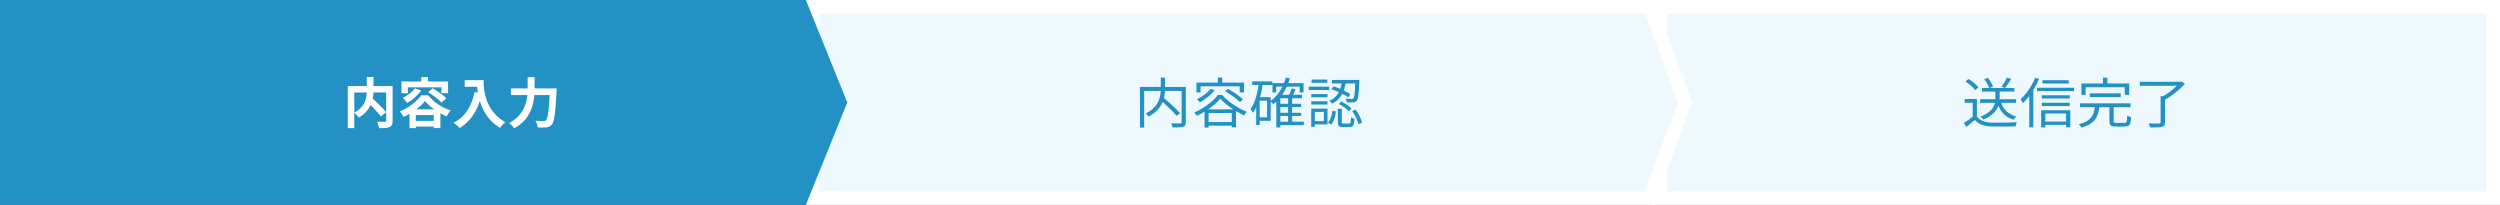
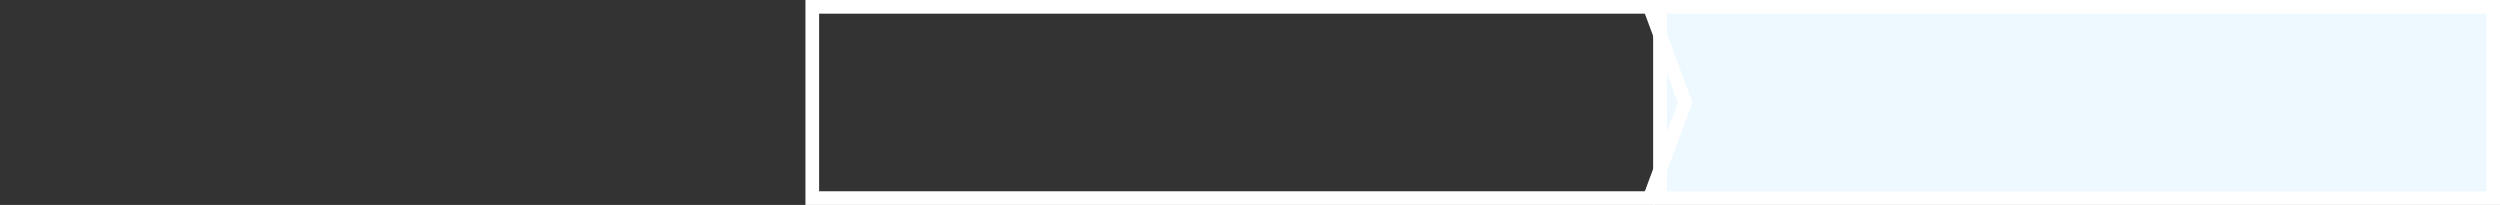
<svg xmlns="http://www.w3.org/2000/svg" id="a" viewBox="0 0 1464 120">
  <rect x="0" y="0" width="1464" height="120" fill="#333333" stroke="none" />
  <defs>
    <style>.b{fill:#2491c5}.b,.c,.d{stroke-width:0}.c{fill:#eef9ff}.d{fill:#fff}</style>
  </defs>
  <path d="M972.08 4H1460v112H972.08z" class="c" />
  <path d="M1456 8v104H976.08V8H1456m8-8H968.08v120H1464V0Z" class="d" />
-   <path d="M475.67 116V4h490.34l20.8 56-20.8 56H475.67z" class="c" />
  <path d="m963.23 8 19.32 52-19.32 52H479.67V8h483.56m5.56-8H471.67v120h497.12l22.29-60-22.29-60Z" class="d" />
-   <path d="M694.4 71.52c0 1.54-.37 2.3-1.51 2.69-1.18.42-3.26.42-6.25.42-.1-.64-.47-1.76-.84-2.4 2.35.1 4.64.1 5.35.06.61-.03.81-.22.81-.8V53.25h-9.75c-.07 1.31-.24 2.72-.61 4.16 3.33 2.78 7.43 6.53 9.48 8.89l-2.05 1.54c-1.72-2.14-5.08-5.41-8.17-8.16-1.24 3.07-3.66 6.05-8.17 8.57-.37-.51-1.21-1.38-1.78-1.79 7.4-3.74 8.61-9.02 8.81-13.21h-9.68v21.47h-2.45V50.91h12.17v-5.47h2.49v5.47h12.17v20.61ZM715.71 55.59c3.56 4.1 9.28 7.87 14.42 9.86-.57.61-1.18 1.47-1.58 2.14-1.51-.7-3.13-1.57-4.74-2.53v9.5h-2.49v-.96h-13.55v1.09h-2.39v-9.28c-1.48.9-3.03 1.73-4.57 2.46-.27-.58-.91-1.44-1.41-1.98 5.65-2.43 11.16-6.69 13.82-10.3h2.49Zm-12.64-1.44h-2.42v-5.76h12.58v-2.95h2.52v2.95h12.78v5.76h-2.56v-3.58h-22.9v3.58Zm8.27-1.34c-2.22 2.79-5.62 5.44-8.68 7.14-.37-.48-1.21-1.41-1.78-1.86 3.03-1.44 6.19-3.68 8.07-6.02l2.39.73Zm10.79 11.2c-2.96-1.92-5.72-4.13-7.53-6.21-1.58 1.98-4.1 4.19-7.03 6.21h14.56Zm-.81 7.46v-5.31h-13.55v5.31h13.55Zm-2.15-19.42c3.03 1.73 6.89 4.32 8.78 6.14l-1.82 1.6c-1.82-1.82-5.58-4.54-8.68-6.34l1.72-1.41ZM763.52 73.28h-13.75v1.38h-2.35V59.49c-.57.54-1.18 1.03-1.78 1.5-.3-.38-1.01-1.05-1.51-1.5v11.26h-6.46v2.5h-2.05v-10.3c-.57 1.12-1.18 2.18-1.88 3.1-.27-.54-.98-1.7-1.41-2.21 2.45-3.39 3.87-8.51 4.74-14.05h-3.8v-2.18h11.8v2.18h-5.65c-.37 2.46-.87 4.87-1.51 7.1h6.22v2.18c2.86-2.05 5.14-4.93 6.83-8.32h-3.63v3.39h-2.19V48.7h6.72c.44-1.05.81-2.14 1.11-3.26l2.39.45c-.3.96-.61 1.92-.94 2.81h8.94v5.44h-2.25v-3.39h-7.57c-.77 1.73-1.68 3.29-2.72 4.77h4.1c.57-1.22 1.18-2.69 1.51-3.78l2.35.54c-.54 1.09-1.11 2.24-1.61 3.23h5.31v2.02h-5.82v3.26h5.28v1.86h-5.28v3.39h5.28v1.86h-5.28v3.33h6.86v2.05ZM742 58.95h-4.34v9.73H742v-9.73Zm12.31-1.41h-4.54v3.26h4.54v-3.26Zm0 5.12h-4.54v3.39h4.54v-3.39Zm-4.54 8.58h4.54v-3.33h-4.54v3.33ZM778.31 52.71h-11.9v-1.95h11.9v1.95Zm-.91 20.13h-7.43v1.47h-2.12V63.59h9.55v9.25Zm-.03-15.87h-9.48v-1.89h9.48v1.89Zm-9.48 2.34h9.48v1.92h-9.48v-1.92Zm9.38-10.81h-9.21v-1.92h9.21v1.92Zm-7.3 17.05v5.38h5.28v-5.38h-5.28Zm7.67 6.27c1.58-1.6 2.32-4.38 2.66-7.01l2.02.48c-.34 2.81-1.08 5.89-2.86 7.65l-1.82-1.12Zm11.9-14.85c-.87-.61-2.12-1.34-3.46-2.05-1.24 2.34-3.13 4.38-6.12 5.79-.3-.48-.98-1.28-1.48-1.66 2.79-1.22 4.47-3.04 5.58-5.09-1.48-.67-2.99-1.28-4.37-1.73l1.24-1.66c1.24.38 2.59.93 3.93 1.47.34-1.02.6-2.11.77-3.17h-5.65v-2.05h16.04s0 .7-.03.99c-.3 7.52-.64 10.3-1.48 11.23-.5.64-1.08.86-1.98.93-.81.06-2.35.06-3.93-.03-.03-.67-.27-1.54-.64-2.14 1.51.13 2.93.13 3.46.13.57.03.87-.03 1.08-.32.57-.58.87-2.82 1.14-8.74h-5.68c-.24 1.41-.57 2.79-1.04 4.13 1.51.73 2.89 1.47 3.87 2.11l-1.24 1.86Zm.47 15.36c.87 0 1.04-.45 1.14-3.65.47.42 1.41.74 2.08.93-.24 3.84-.84 4.8-2.96 4.8h-3.73c-2.49 0-3.09-.64-3.09-3.01v-7.68h2.32v7.68c0 .8.13.93 1.11.93h3.13Zm-4.51-12.89c2.15 1.09 4.77 2.81 5.99 4.16l-1.55 1.57c-1.21-1.31-3.73-3.17-5.88-4.32l1.45-1.41Zm8.34 4.8c1.82 2.34 3.33 5.44 3.8 7.62l-2.19.86c-.44-2.14-1.92-5.34-3.63-7.71l2.02-.77ZM1157.68 68.2c1.58 2.33 4.51 3.42 8.37 3.58 3.67.13 11.13.03 15.06-.22-.27.58-.71 1.7-.81 2.43-3.67.13-10.56.19-14.26.06-4.37-.16-7.36-1.31-9.51-3.78-1.61 1.34-3.3 2.72-5.08 4.1l-1.35-2.4c1.55-.96 3.43-2.3 5.11-3.65v-8.1h-4.67v-2.24h7.13v10.21Zm-1.04-15.46c-1.04-1.54-3.53-3.65-5.72-5.06l1.85-1.44c2.15 1.34 4.71 3.39 5.85 4.93l-1.98 1.57Zm15.27 7.49c1.41 4 4.27 6.72 8.78 7.94-.57.48-1.24 1.38-1.58 1.98-4.37-1.44-7.2-4.16-8.84-8.22-1.04 2.88-3.43 5.82-8.78 8.1-.34-.48-1.11-1.31-1.65-1.76 5.82-2.24 7.77-5.28 8.37-8.03h-8.64V58.1h8.91c.03-.32.03-.61.03-.9v-3.55h-7.87v-2.11h4.2c-.4-1.44-1.65-3.58-2.89-5.15l2.12-.8c1.31 1.54 2.59 3.65 3.06 5.09l-2.02.86h14.49v2.11h-8.61v3.58c0 .29 0 .58-.03.87h9.65v2.14h-8.71Zm5.88-13.98c-1.18 1.82-2.52 3.94-3.63 5.28l-2.05-.7c1.08-1.47 2.45-3.78 3.13-5.38l2.56.8ZM1194.12 46.21c-.94 2.24-2.12 4.51-3.43 6.59v21.76h-2.35V56.22c-1.21 1.6-2.45 3.01-3.73 4.22-.24-.51-.97-1.79-1.41-2.3 3.4-3.04 6.66-7.78 8.61-12.61l2.32.67Zm20.51 5.15v1.98h-21.72v-1.98h21.72Zm-19.33 13.21h17.08v9.98h-2.49v-1.41h-12.17v1.5h-2.42V64.56Zm16.78-6.85h-16.41v-1.95h16.41v1.95Zm-16.41 2.46h16.34v1.92h-16.34v-1.92Zm15.8-11.26h-15.4v-1.95h15.4v1.95Zm-13.75 17.57v4.71h12.17v-4.71h-12.17ZM1244.12 71.94c1.24 0 1.48-.58 1.58-4.22.57.35 1.61.74 2.29.93-.27 4.35-1.01 5.47-3.67 5.47h-5.18c-3.06 0-3.87-.73-3.87-3.26v-8.1h-5.88c-.77 5.79-2.76 9.89-10.59 11.97-.27-.58-.94-1.57-1.48-2.02 7.16-1.7 8.81-5.12 9.41-9.95h-8.68v-2.24h29.59v2.24h-9.89v8.1c0 .9.24 1.09 1.65 1.09h4.71Zm-22.76-16.38h-2.52v-6.69h12.64v-3.39h2.59v3.39h12.78v6.69h-2.59v-4.45h-22.9v4.45Zm2.42 1.31v-2.21h18.12v2.21h-18.12ZM1279.46 49.12c-2.93 3.33-7.53 7.01-11.63 9.25v13.21c0 1.6-.47 2.34-1.75 2.72-1.28.35-3.5.35-6.93.35-.1-.67-.61-1.7-1.01-2.37 2.76.1 5.38.1 6.12.06.74-.03.98-.22.98-.8V56.28h1.65c2.79-1.6 5.72-3.94 7.83-6.02h-21.65v-2.34h23.91l.54-.16 1.95 1.34ZM471.92 0H0v120h471.92l24.25-60-24.25-60z" class="b" />
-   <path d="M229.93 70.66c0 2.05-.42 3.1-1.76 3.71-1.31.61-3.36.67-6.21.67-.13-1.09-.7-2.78-1.25-3.78 1.89.1 4.03.06 4.64.06.61-.03.8-.19.8-.77V54.13h-7.45c-.06 1.18-.19 2.37-.45 3.62 2.72 2.46 6.17 5.76 7.9 7.97l-3.14 2.46c-1.28-1.76-3.68-4.35-6.01-6.69-1.25 2.69-3.39 5.31-6.88 7.36-.54-.77-1.73-2.11-2.66-2.82v9.02h-3.81V50.41h11.13V45.1h3.94v5.31h11.2v20.22Zm-22.46-4.7c6.05-3.14 7.13-7.87 7.29-11.81h-7.29v11.81ZM250.63 55.75c3.39 4.13 8.32 7.33 13.21 8.93-.86.96-1.73 2.37-2.37 3.46-1.15-.51-2.37-1.12-3.58-1.79v8.64h-3.87v-.86h-10.53v.9h-3.68v-8.38c-1.15.67-2.34 1.28-3.52 1.79-.48-.93-1.41-2.4-2.14-3.23 5.21-2.05 10.21-6.05 12.61-9.44h3.87Zm-11.81-1.18h-3.71v-6.88h11.58v-2.56h3.9v2.56h11.81v6.88h-3.9v-3.42h-19.68v3.42Zm7.81-1.57c-2.02 2.88-5.21 5.6-8.16 7.3-.54-.8-1.86-2.34-2.62-3.04 2.75-1.25 5.5-3.29 7.1-5.5l3.68 1.25Zm7.39 17.76v-3.39h-10.53v3.39h10.53Zm.26-6.72c-2.18-1.54-4.1-3.2-5.41-4.83-1.22 1.57-3.01 3.26-5.12 4.83h10.53Zm-.9-12.35c2.69 1.6 6.27 4.06 8.03 5.86l-2.88 2.5c-1.63-1.79-5.05-4.38-7.84-6.11l2.69-2.24ZM283.2 46.92c0 6.05.86 17.73 12.64 24.67-.83.67-2.4 2.34-3.07 3.33-6.62-4-10.01-10.05-11.77-15.78-2.4 7.17-6.24 12.48-11.81 15.81-.7-.8-2.5-2.37-3.49-3.1 6.65-3.36 10.46-9.54 12.22-17.95l1.95.35c-.22-1.21-.35-2.37-.45-3.46h-7.29v-3.87h11.07ZM326.01 51.78s-.03 1.31-.1 1.82c-.64 12.73-1.28 17.53-2.69 19.2-.96 1.25-1.89 1.6-3.26 1.79-1.18.16-3.17.16-5.12.06-.06-1.15-.58-2.85-1.31-3.94 2.02.16 3.9.16 4.74.16.67 0 1.06-.1 1.5-.51.96-.99 1.6-5.18 2.11-14.69h-8.96c-.51 6.62-2.75 14.4-11.74 19.49-.61-.96-2.05-2.4-2.98-3.1 7.93-4.32 10.08-10.78 10.62-16.38h-9.63v-3.9h9.79v-6.59h4.06v6.59H326Z" class="d" />
</svg>